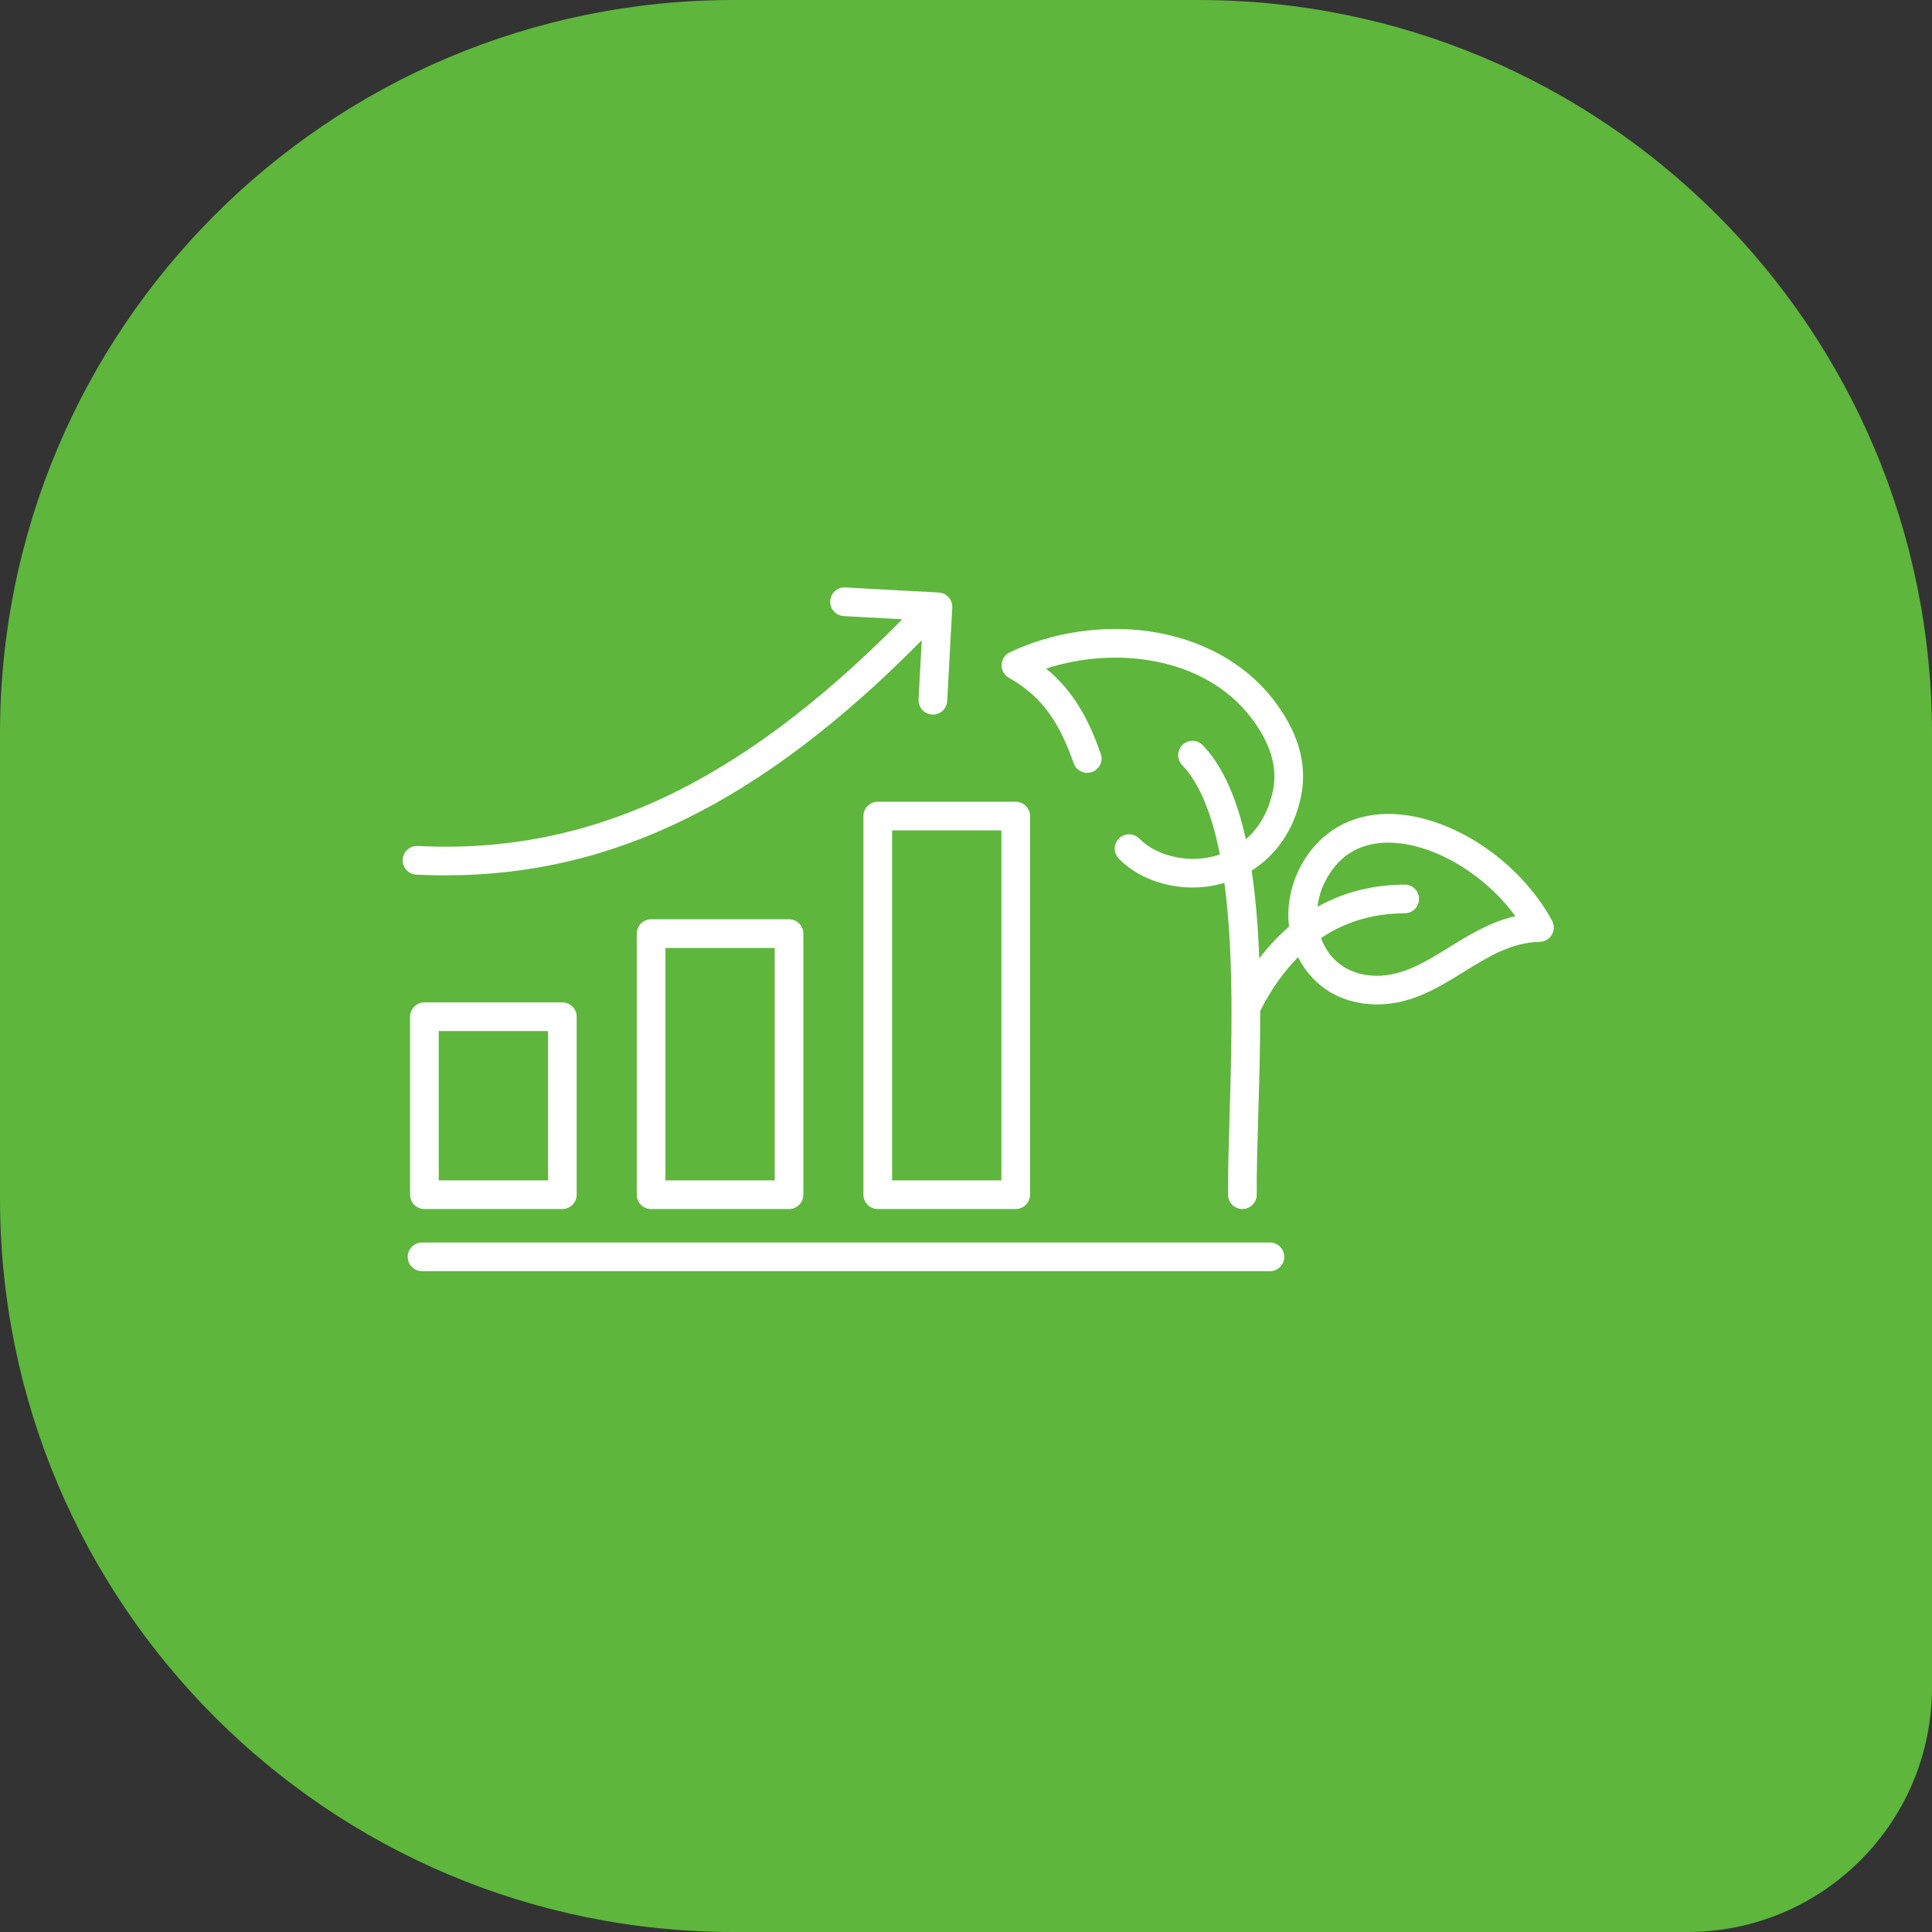
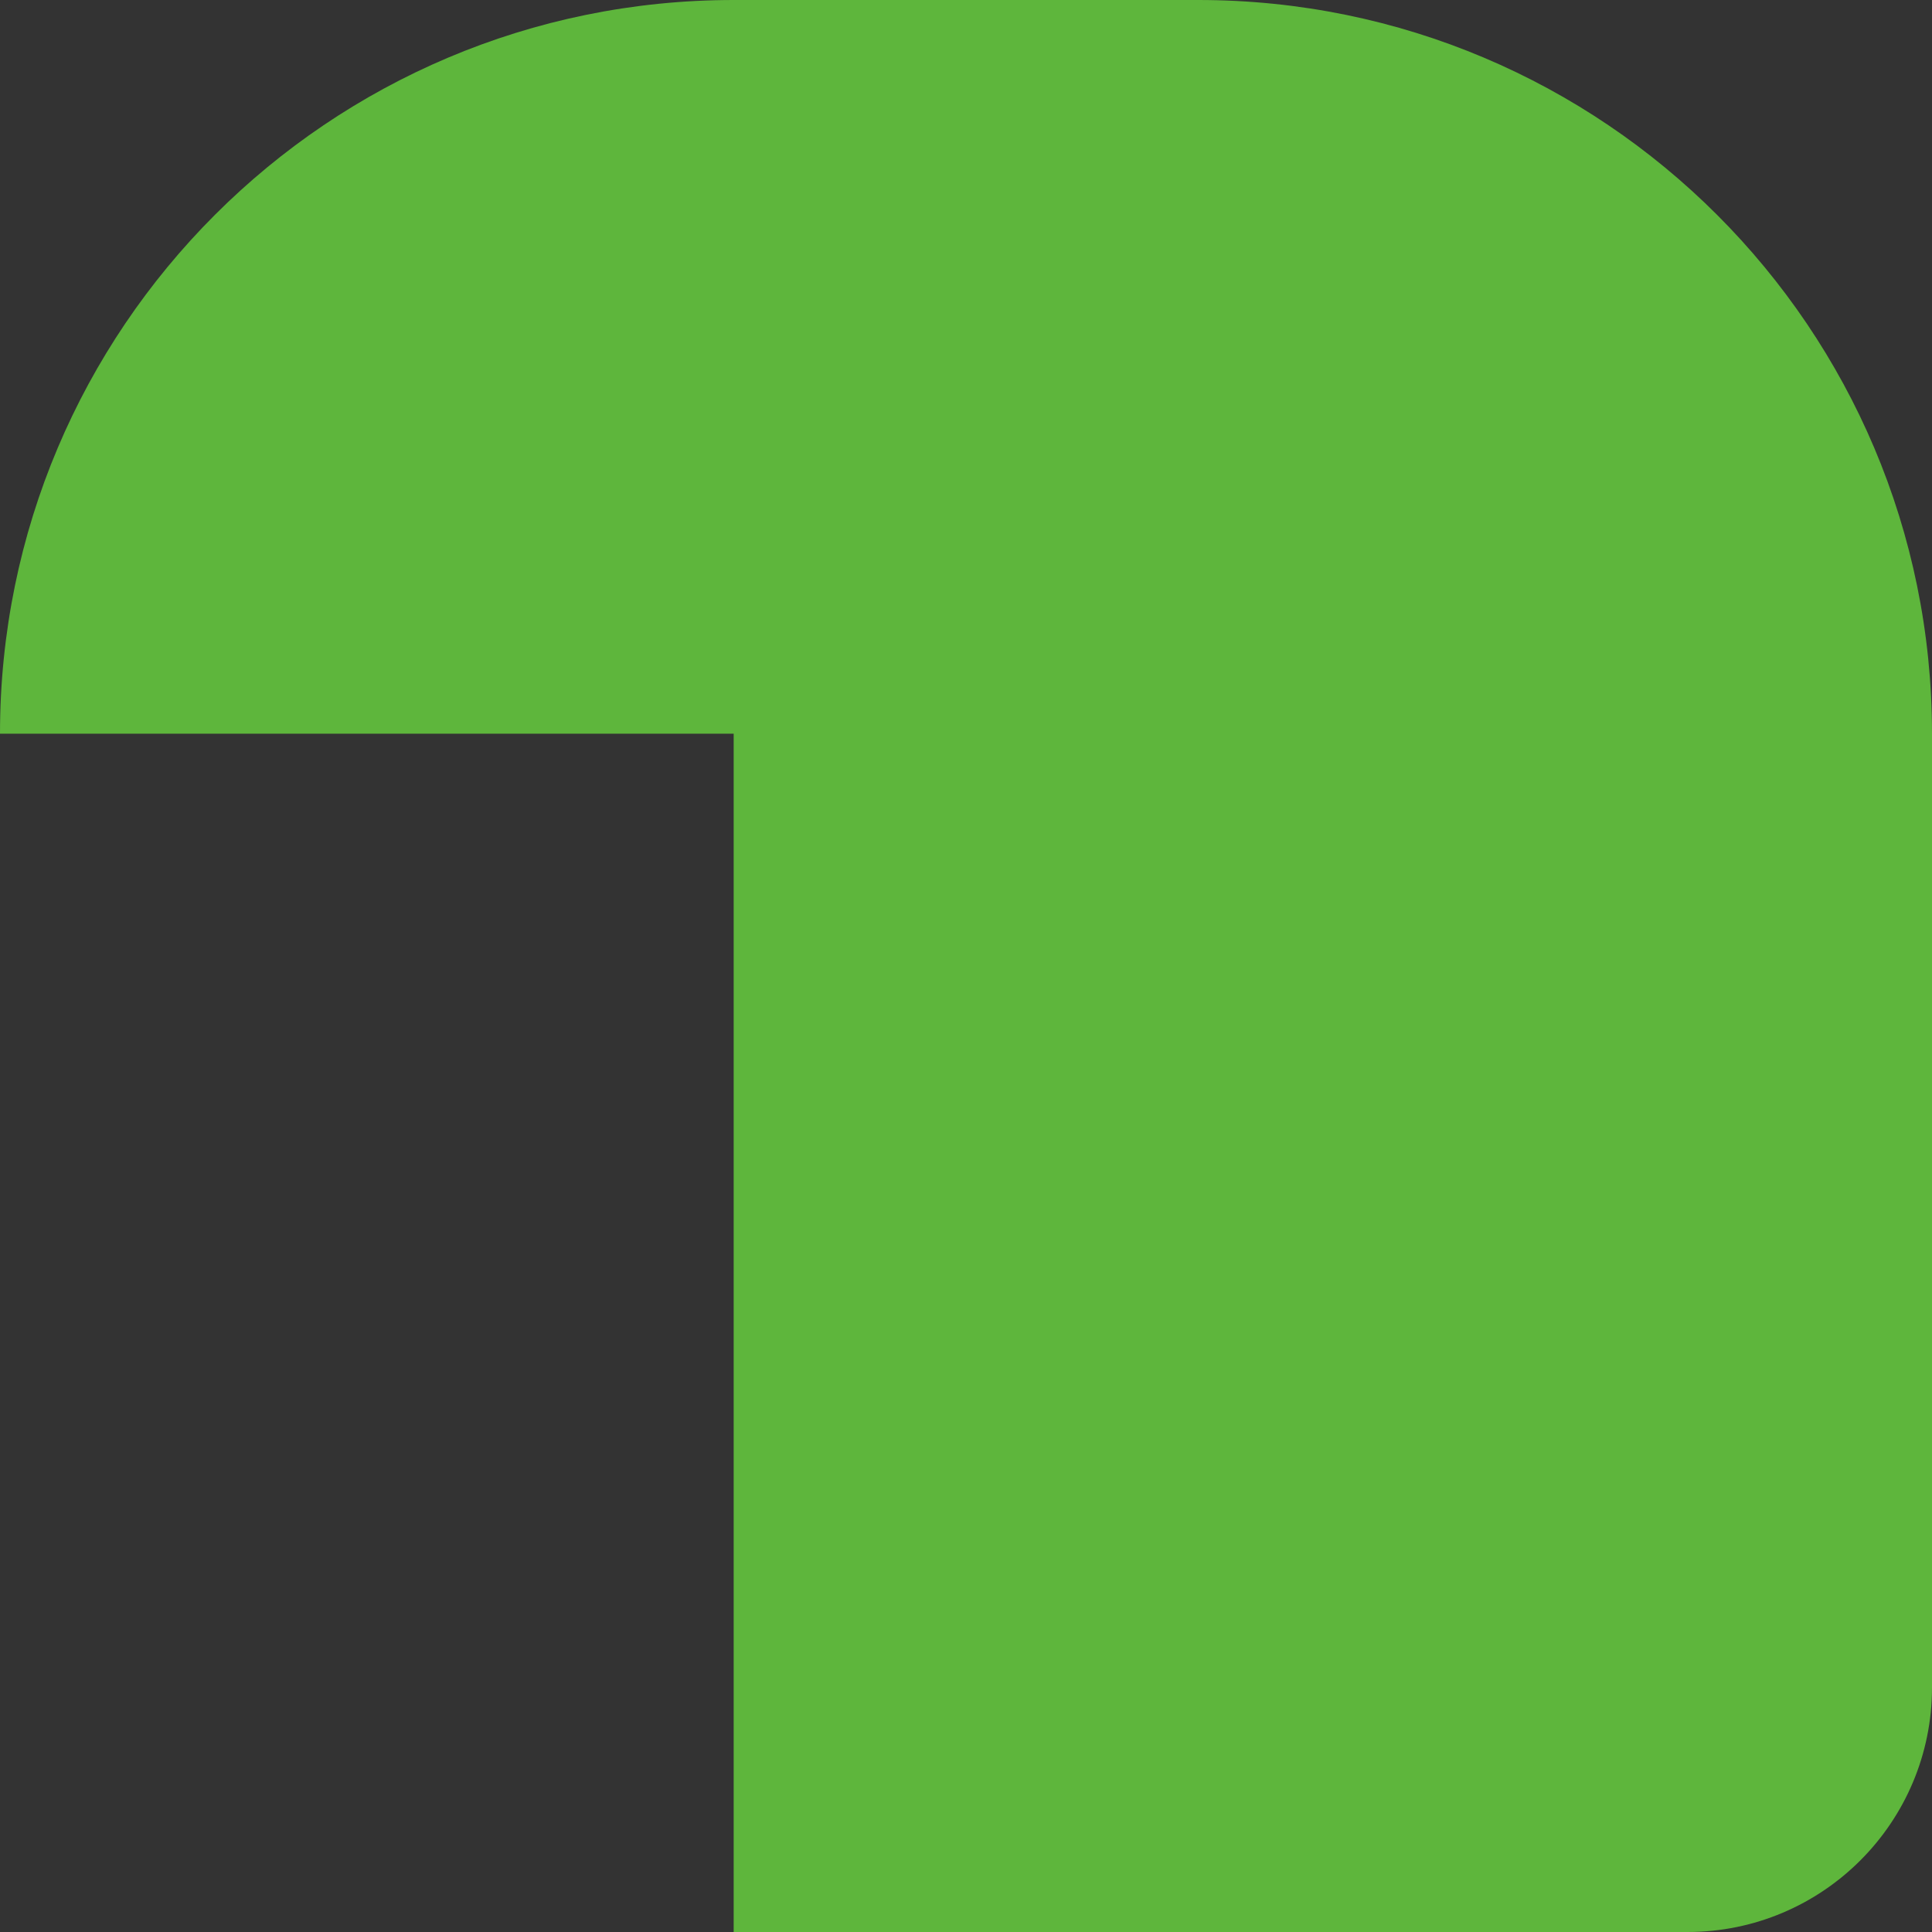
<svg xmlns="http://www.w3.org/2000/svg" width="79" height="79" viewBox="0 0 79 79" fill="none">
  <rect x="0" y="0" width="79" height="79" fill="#333333" stroke="none" />
-   <path d="M0 30C0 13.431 13.431 0 30 0H49C65.569 0 79 13.431 79 30V69C79 74.523 74.523 79 69 79H30C13.431 79 0 65.569 0 49V30Z" fill="#5EB63C" />
-   <path d="M17.354 40.989C17.031 40.989 16.768 41.252 16.768 41.575V48.851C16.768 49.174 17.031 49.437 17.354 49.437H22.995C23.318 49.437 23.581 49.174 23.581 48.851V41.575C23.581 41.252 23.318 40.989 22.995 40.989H17.354ZM22.409 48.265H17.94V42.161H22.409V48.265ZM26.623 37.59C26.3 37.59 26.037 37.852 26.037 38.176V48.852C26.037 49.175 26.3 49.438 26.623 49.438H32.264C32.587 49.438 32.849 49.175 32.849 48.852V38.176C32.849 37.852 32.587 37.59 32.264 37.59H26.623ZM31.678 48.265H27.21V38.762H31.678V48.265ZM35.306 33.369V48.851C35.306 49.174 35.569 49.437 35.892 49.437H41.533C41.856 49.437 42.119 49.174 42.119 48.851V33.369C42.119 33.046 41.856 32.783 41.533 32.783H35.892C35.568 32.783 35.306 33.046 35.306 33.369ZM36.478 33.955H40.947V48.265H36.478V33.955ZM52.515 51.393C52.515 51.716 52.253 51.978 51.929 51.978H17.257C16.933 51.978 16.671 51.716 16.671 51.393C16.671 51.069 16.933 50.807 17.257 50.807H51.929C52.253 50.807 52.515 51.068 52.515 51.393ZM17.021 35.764C16.698 35.747 16.449 35.472 16.466 35.148C16.482 34.825 16.757 34.578 17.081 34.593C24.086 34.948 30.231 32.082 36.895 25.322L34.502 25.192C34.178 25.175 33.931 24.898 33.948 24.575C33.966 24.252 34.238 24.003 34.565 24.021L38.385 24.229C38.708 24.246 38.956 24.523 38.938 24.846L38.731 28.665C38.715 28.977 38.456 29.219 38.146 29.219C38.136 29.219 38.125 29.219 38.114 29.218C37.791 29.2 37.543 28.924 37.56 28.601L37.691 26.181C31.172 32.782 25.09 35.792 18.24 35.792C17.837 35.795 17.43 35.784 17.021 35.764ZM63.464 37.647C62.144 35.22 59.415 33.387 56.973 33.286C55.458 33.224 54.186 33.858 53.392 35.071C52.825 35.938 52.594 36.941 52.708 37.893C52.271 38.266 51.866 38.699 51.492 39.189C51.445 37.95 51.35 36.732 51.179 35.599C52.132 34.998 52.898 34.001 53.197 32.576C53.474 31.257 53.088 29.912 52.046 28.579C50.89 27.1 49.097 26.119 46.998 25.817C45.08 25.541 42.999 25.855 41.287 26.676C41.09 26.77 40.962 26.967 40.955 27.186C40.948 27.404 41.063 27.608 41.254 27.715C42.715 28.533 43.37 29.705 43.905 31.211C44.014 31.516 44.348 31.675 44.653 31.567C44.958 31.459 45.118 31.124 45.01 30.819C44.572 29.586 43.989 28.332 42.778 27.339C45.593 26.417 49.205 26.847 51.123 29.301C51.941 30.349 52.254 31.369 52.051 32.335C51.867 33.208 51.464 33.865 50.944 34.321C50.59 32.722 50.037 31.367 49.185 30.475C48.962 30.24 48.592 30.231 48.357 30.455C48.123 30.679 48.114 31.049 48.338 31.283C49.092 32.073 49.574 33.377 49.879 34.938C49.308 35.135 48.693 35.17 48.113 35.055C47.471 34.927 46.971 34.676 46.582 34.287C46.353 34.059 45.982 34.059 45.753 34.287C45.524 34.516 45.524 34.887 45.753 35.116C46.31 35.674 47.008 36.03 47.883 36.205C48.168 36.262 48.463 36.291 48.759 36.291C49.195 36.291 49.638 36.227 50.066 36.101C50.471 39.118 50.361 42.782 50.278 45.593C50.242 46.794 50.209 47.93 50.216 48.855C50.219 49.178 50.48 49.437 50.802 49.437H50.806C51.13 49.434 51.39 49.17 51.388 48.846C51.381 47.941 51.414 46.817 51.449 45.627C51.489 44.287 51.532 42.82 51.531 41.333C51.977 40.459 52.494 39.727 53.08 39.138C53.096 39.169 53.109 39.201 53.127 39.232C53.746 40.39 54.893 41.06 56.276 41.071H56.312C57.704 41.071 58.802 40.393 59.862 39.736C60.86 39.119 61.803 38.535 62.961 38.512C63.165 38.508 63.352 38.398 63.456 38.22C63.559 38.042 63.561 37.826 63.464 37.647ZM59.246 38.74C58.282 39.337 57.371 39.9 56.311 39.9C56.303 39.9 56.295 39.9 56.286 39.9C55.332 39.893 54.576 39.459 54.16 38.681C54.104 38.577 54.057 38.47 54.016 38.36C55.006 37.69 56.15 37.35 57.443 37.343C57.766 37.341 58.028 37.077 58.026 36.754C58.024 36.432 57.763 36.171 57.44 36.171C57.439 36.171 57.438 36.171 57.437 36.171C56.126 36.178 54.931 36.485 53.872 37.08C53.927 36.61 54.094 36.142 54.374 35.715C54.921 34.879 55.724 34.456 56.764 34.456C56.818 34.456 56.872 34.457 56.927 34.46C58.698 34.532 60.733 35.776 61.963 37.463C60.939 37.693 60.082 38.224 59.246 38.74Z" fill="white" />
+   <path d="M0 30C0 13.431 13.431 0 30 0H49C65.569 0 79 13.431 79 30V69C79 74.523 74.523 79 69 79H30V30Z" fill="#5EB63C" />
</svg>